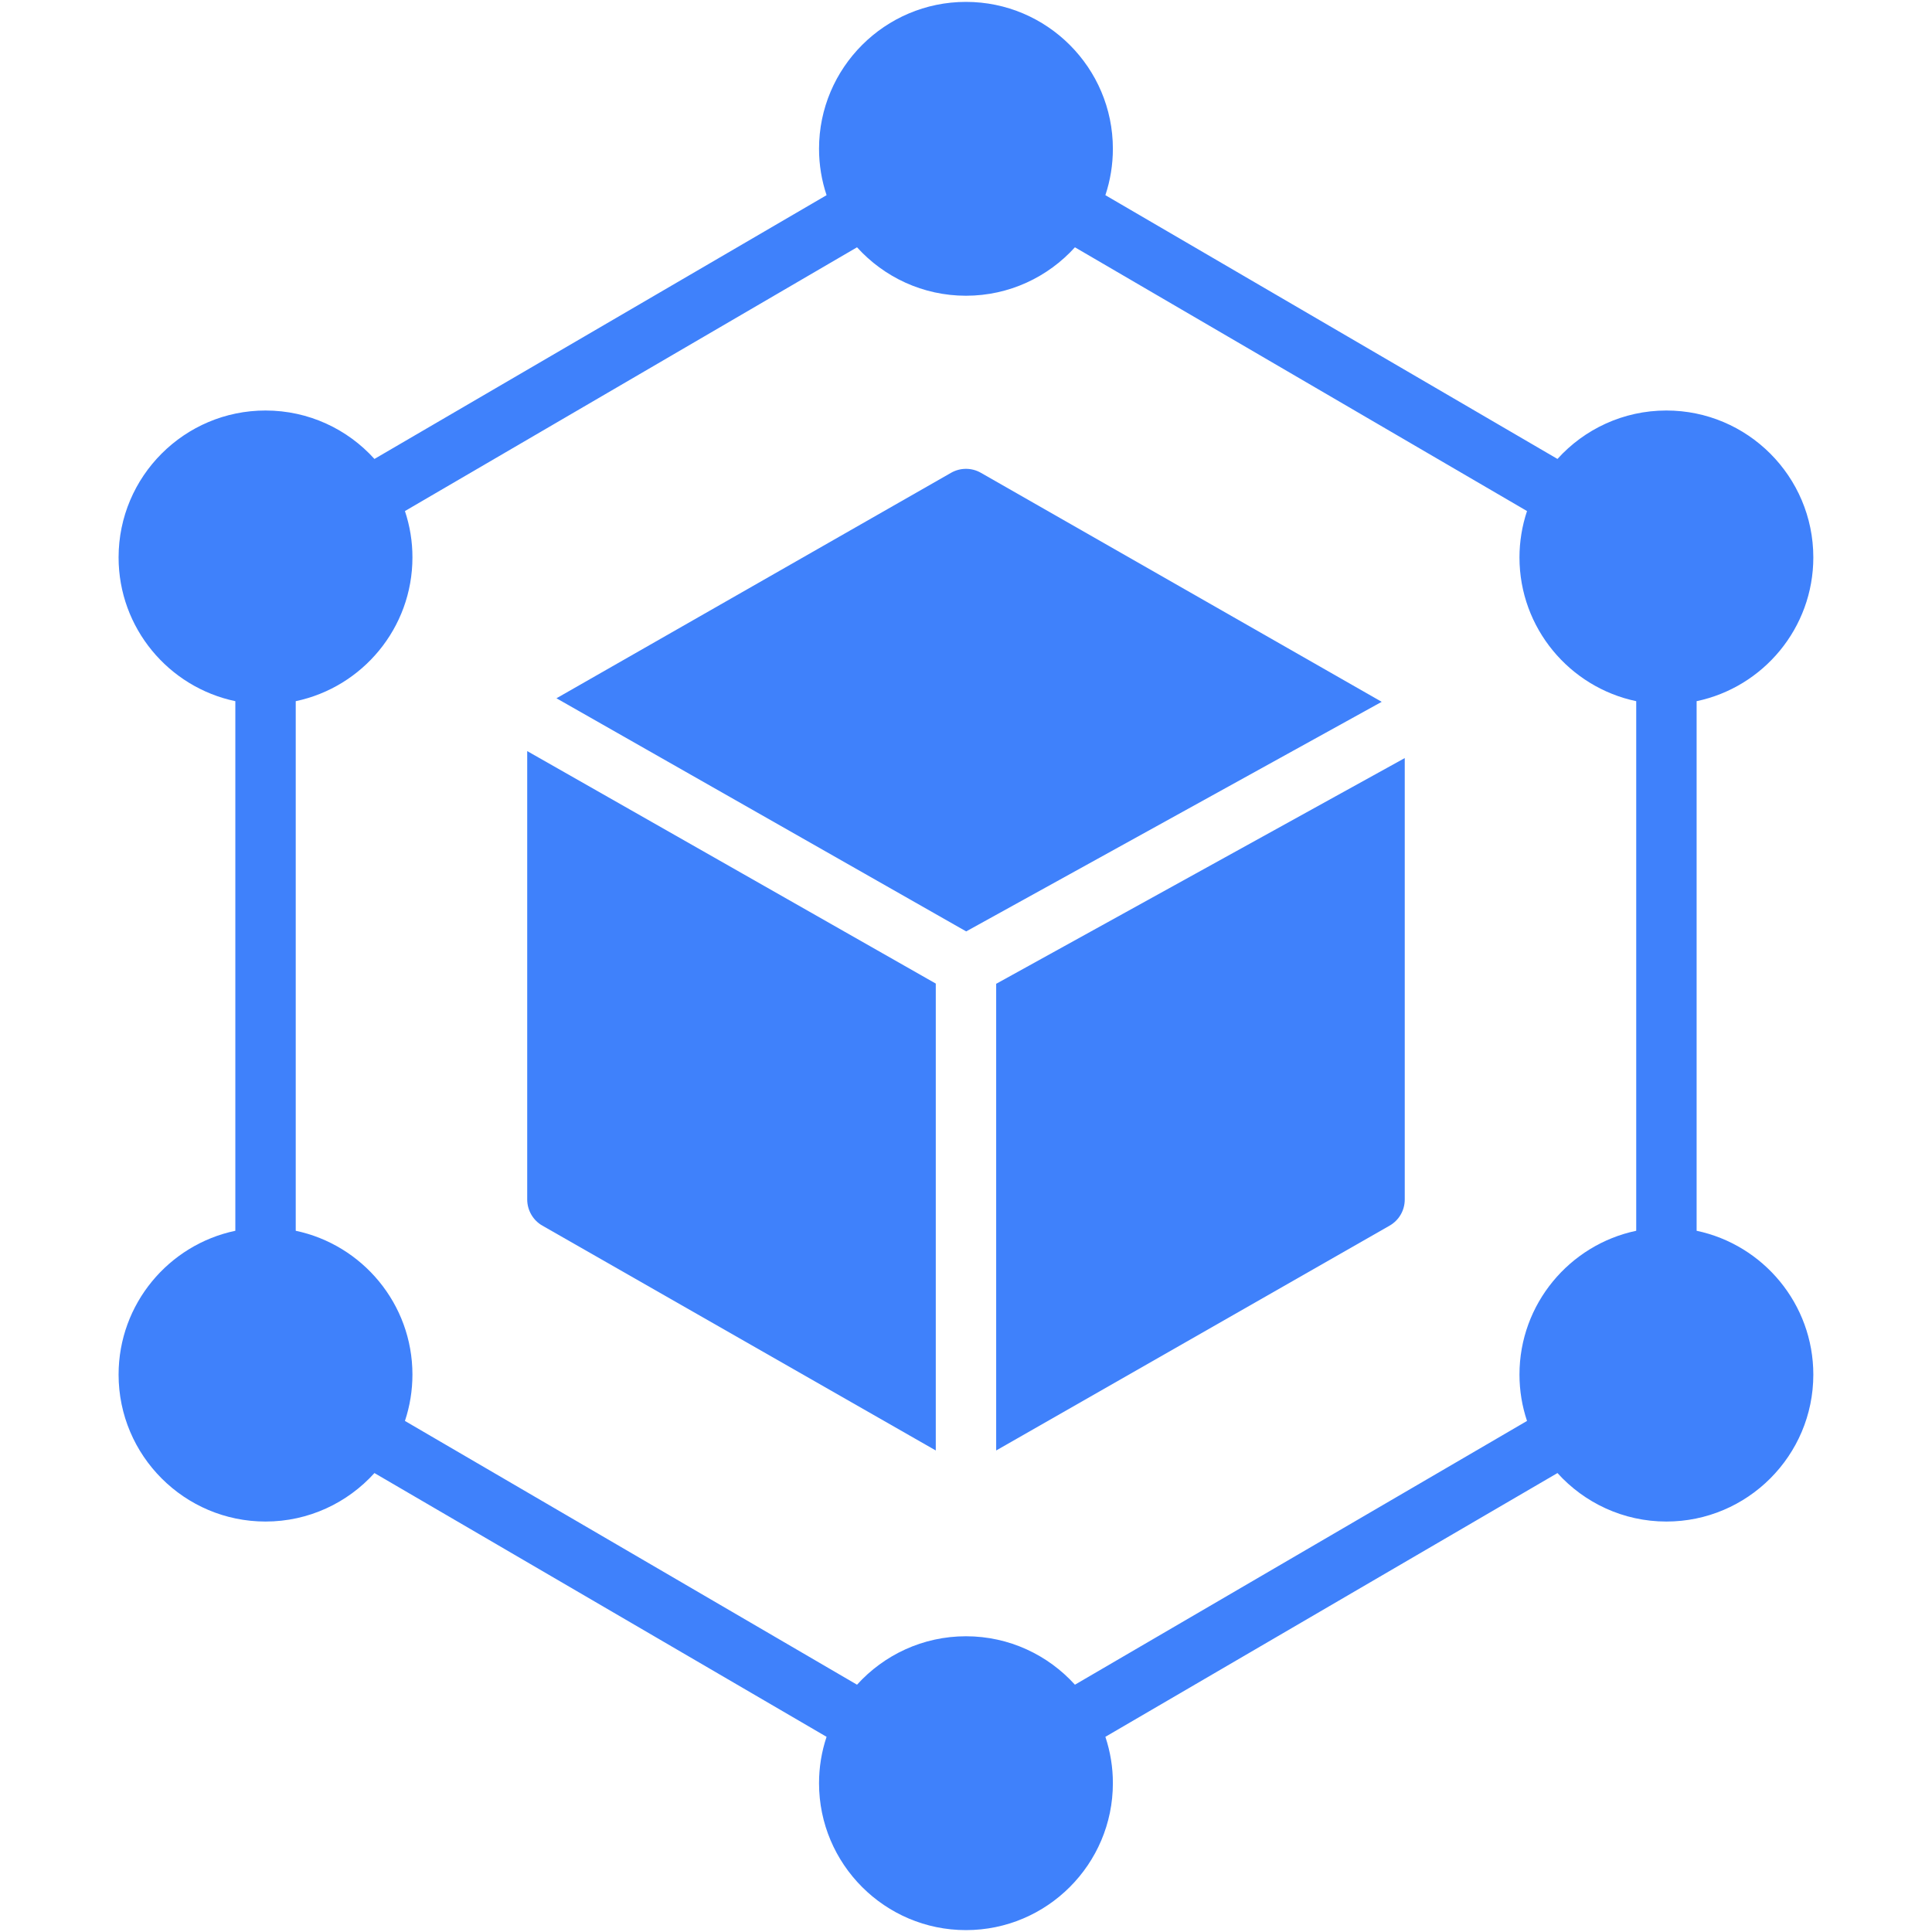
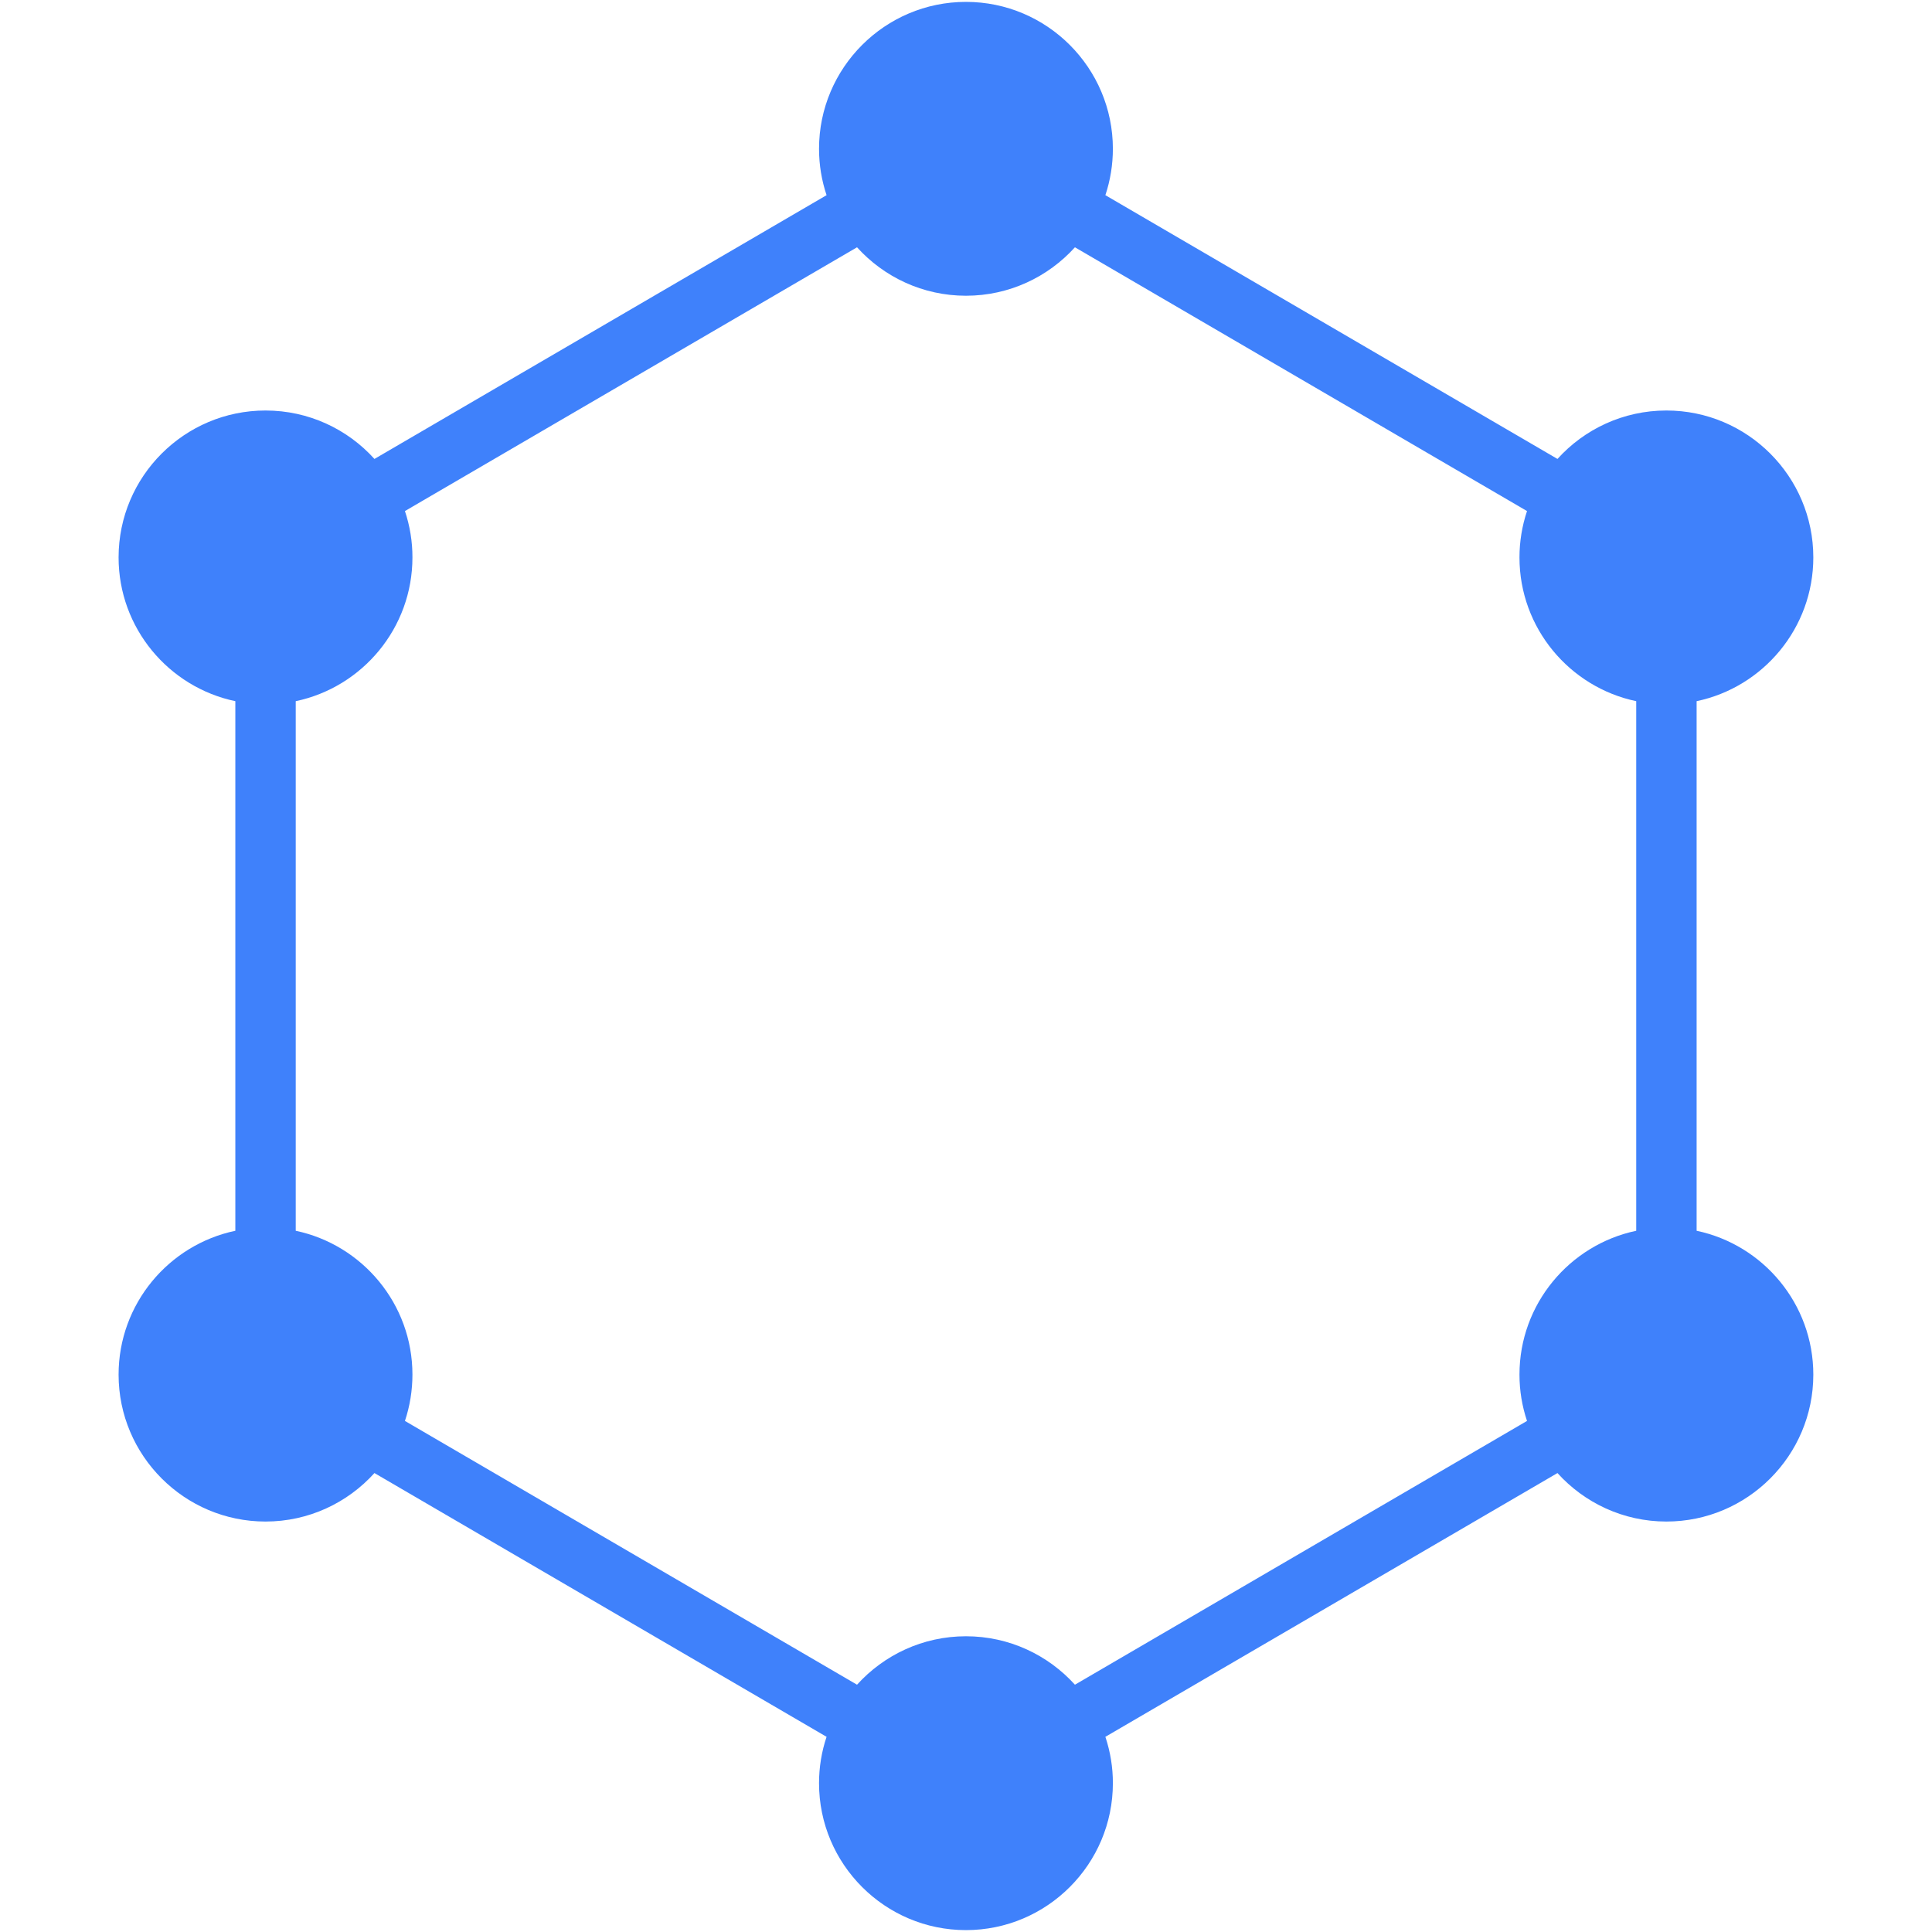
<svg xmlns="http://www.w3.org/2000/svg" width="42" height="42" viewBox="0 0 42 42" fill="none">
  <path d="M36.883 26.756V15.243C38.33 14.94 39.42 13.654 39.42 12.118C39.42 10.356 37.988 8.924 36.226 8.924C35.288 8.924 34.443 9.33 33.858 9.977L24.03 4.243C24.138 3.918 24.193 3.578 24.193 3.235C24.193 1.474 22.761 0.041 20.999 0.041C19.238 0.041 17.805 1.474 17.805 3.235C17.805 3.587 17.863 3.926 17.969 4.243L8.14 9.977C7.556 9.33 6.711 8.924 5.772 8.924C4.011 8.924 2.578 10.356 2.578 12.118C2.578 13.654 3.668 14.94 5.116 15.243V26.756C3.668 27.06 2.578 28.346 2.578 29.883C2.578 31.644 4.011 33.077 5.772 33.077C6.711 33.077 7.556 32.67 8.14 32.023L17.969 37.757C17.86 38.082 17.805 38.422 17.805 38.765C17.805 40.526 19.238 41.959 20.999 41.959C22.761 41.959 24.193 40.526 24.193 38.765C24.194 38.422 24.138 38.082 24.03 37.757L33.858 32.023C34.443 32.67 35.288 33.077 36.226 33.077C37.988 33.077 39.42 31.644 39.42 29.883C39.42 28.346 38.33 27.06 36.883 26.756ZM33.032 29.882C33.032 30.235 33.09 30.573 33.196 30.89L23.368 36.624C22.783 35.978 21.938 35.571 20.999 35.571C20.061 35.571 19.216 35.978 18.631 36.624L8.803 30.89C8.911 30.565 8.966 30.225 8.966 29.882C8.966 28.346 7.876 27.06 6.429 26.756V15.243C7.876 14.94 8.966 13.654 8.966 12.118C8.967 11.775 8.911 11.435 8.803 11.11L18.631 5.376C19.216 6.022 20.061 6.429 20.999 6.429C21.938 6.429 22.783 6.022 23.368 5.376L33.196 11.11C33.088 11.435 33.032 11.775 33.032 12.118C33.032 13.654 34.123 14.94 35.57 15.243V26.756C34.123 27.06 33.032 28.346 33.032 29.882Z" fill="#3F81FB" />
-   <path d="M21.656 31.532L30.208 26.645C30.308 26.588 30.392 26.505 30.45 26.405C30.508 26.305 30.538 26.191 30.538 26.076V16.48L21.656 21.387V31.532ZM11.461 26.076C11.461 26.191 11.492 26.305 11.55 26.405C11.608 26.505 11.691 26.588 11.792 26.645L20.343 31.532V21.382L11.461 16.328V26.076ZM21.325 10.279C21.226 10.222 21.114 10.192 21 10.192C20.885 10.192 20.773 10.222 20.674 10.279L12.097 15.18L21.004 20.248L30.037 15.257L21.325 10.279Z" fill="#3F81FB" />
</svg>